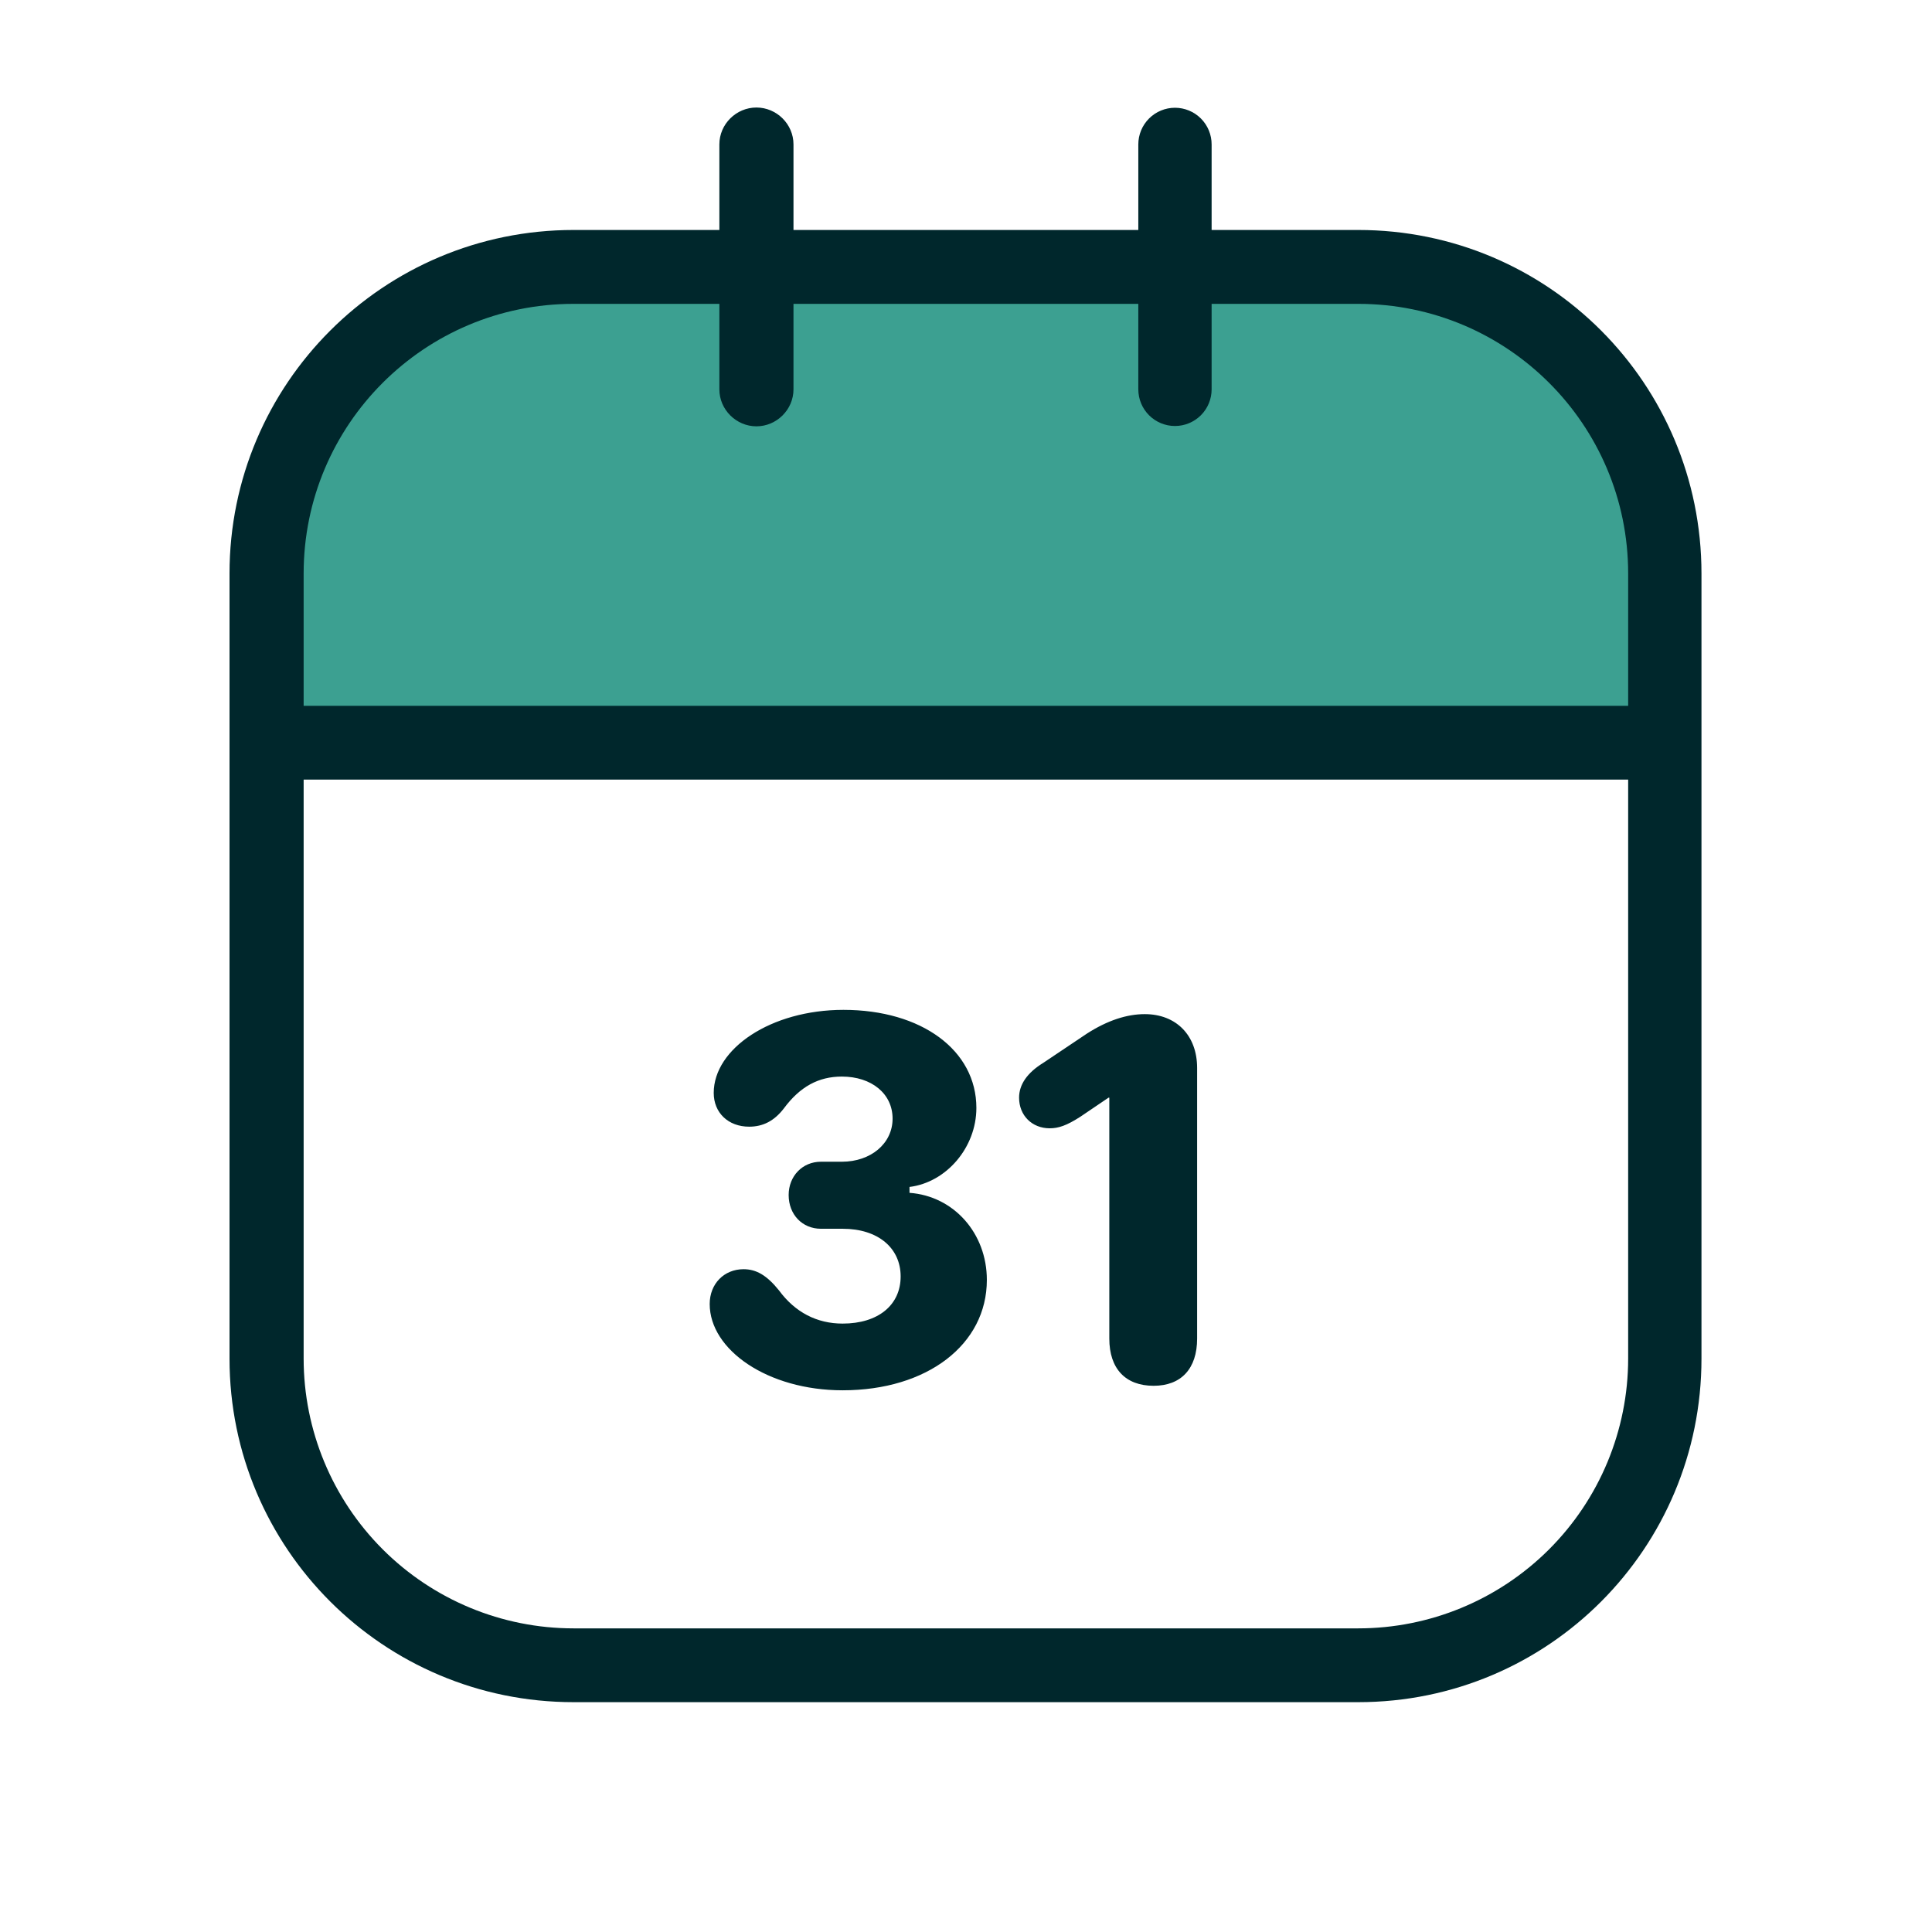
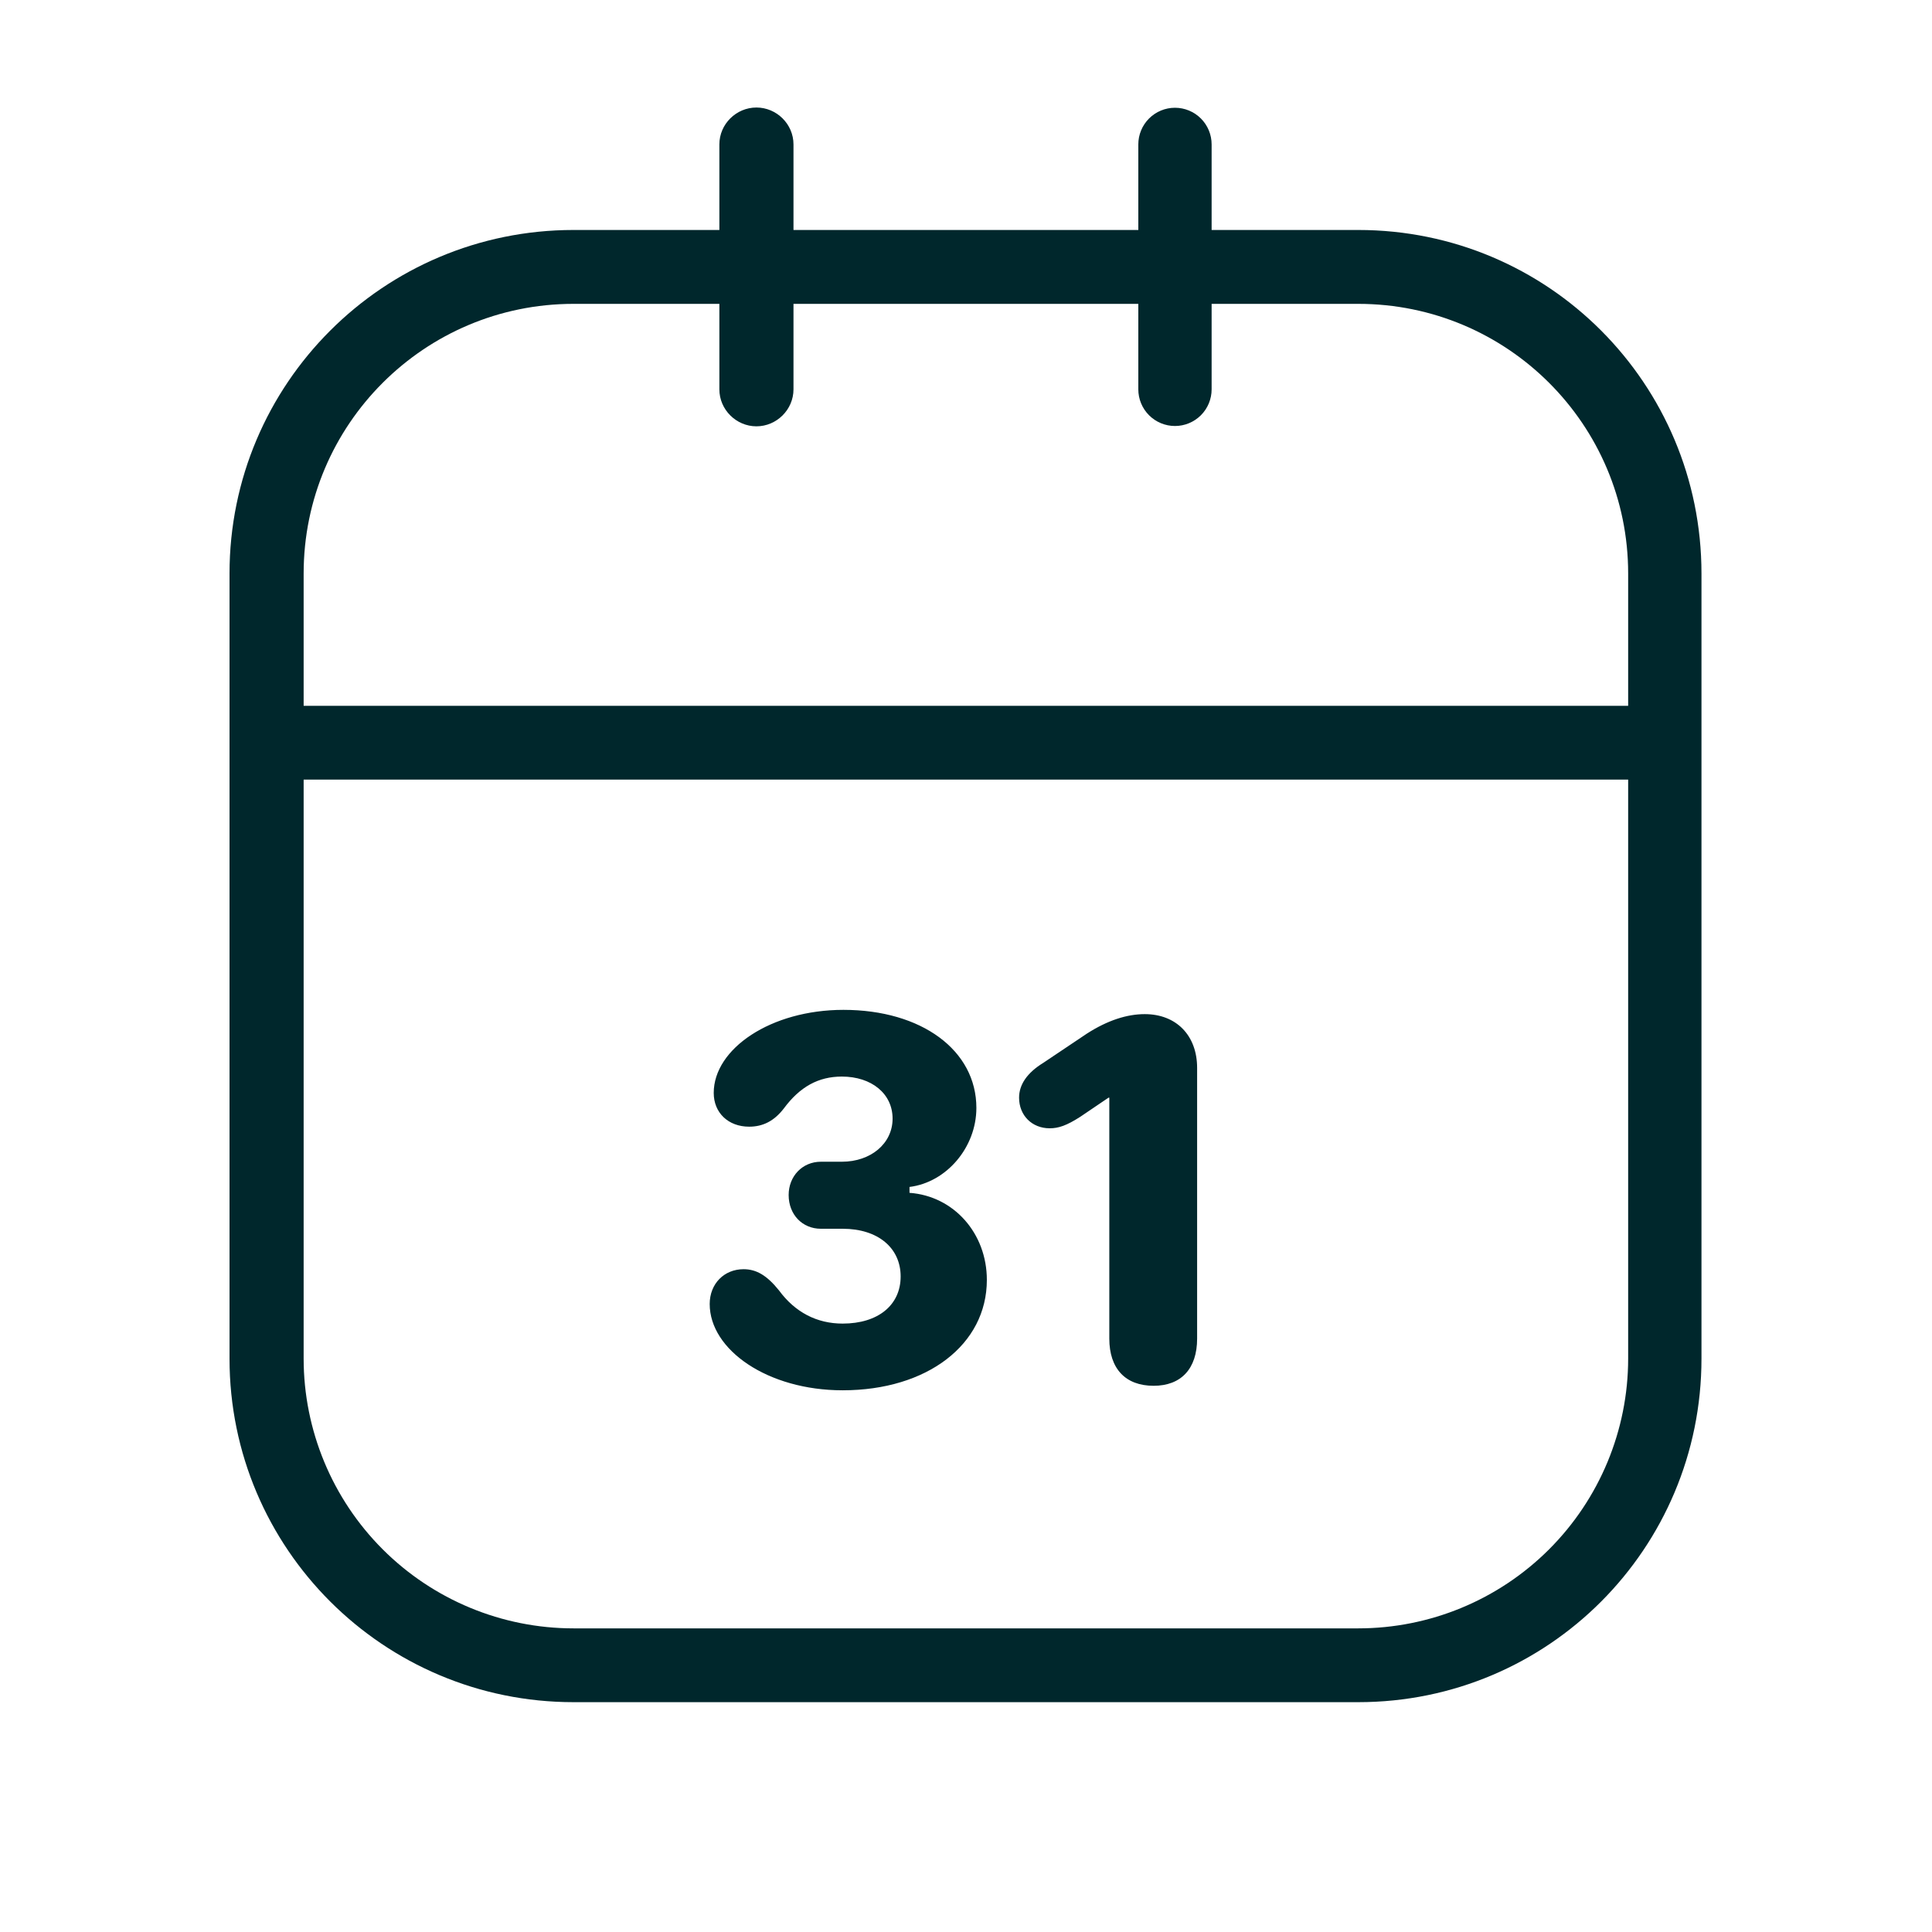
<svg xmlns="http://www.w3.org/2000/svg" width="2398" height="2398" viewBox="0 0 2398 2398" fill="none">
-   <path fill-rule="evenodd" clip-rule="evenodd" d="M2078.85 672.395C2078.85 627.606 2070.02 583.256 2052.88 541.878C2035.74 500.499 2010.61 462.904 1978.94 431.238C1947.26 399.572 1909.66 374.456 1868.28 357.326C1826.89 340.195 1782.54 331.384 1737.75 331.397H671.959C627.17 331.384 582.82 340.195 541.437 357.326C500.053 374.456 462.449 399.572 430.774 431.238C399.098 462.904 373.972 500.499 356.829 541.878C339.686 583.256 330.864 627.606 330.864 672.395V921.892H2078.85V672.395Z" fill="#3CA091" />
  <path fill-rule="evenodd" clip-rule="evenodd" d="M1412.87 285.45H984.878V179.252C984.878 153.952 963.878 133.451 938.878 133.451C913.878 133.451 892.879 153.952 892.879 179.252V285.45H711.88C475.882 285.45 284.884 476.347 284.884 711.845V1686.34C284.884 1921.83 475.882 2112.73 711.88 2112.73H1685.87C1921.87 2112.73 2111.87 1921.83 2111.87 1686.34V711.845C2111.87 476.347 1921.87 285.45 1685.87 285.45H1503.87V179.252C1503.87 167.184 1499.08 155.609 1490.55 147.076C1482.01 138.543 1470.44 133.752 1458.37 133.752C1446.31 133.752 1434.74 138.543 1426.2 147.076C1417.67 155.609 1412.87 167.184 1412.87 179.252V285.45ZM2020.87 967.643V1686.34C2020.82 1775.15 1985.5 1860.31 1922.68 1923.09C1859.86 1985.87 1774.68 2021.13 1685.87 2021.13H711.88C623.068 2021.13 537.888 1985.87 475.07 1923.09C412.251 1860.31 376.936 1775.15 376.883 1686.34V967.643H2020.87ZM880.879 1618.54C880.879 1675.44 952.878 1725.64 1045.88 1725.64C1150.88 1725.64 1224.88 1668.84 1224.88 1588.64C1224.88 1530.74 1183.88 1484.54 1128.88 1480.54V1473.24C1174.88 1467.54 1211.88 1424.04 1211.88 1375.14C1211.88 1303.64 1143.88 1253.44 1046.88 1253.44C956.878 1253.44 885.879 1301.64 885.879 1356.54C885.879 1381.14 903.879 1398.44 929.878 1398.44C946.878 1398.44 960.878 1391.44 972.878 1375.84C992.878 1348.84 1015.88 1336.24 1044.88 1336.24C1081.88 1336.24 1107.88 1357.54 1107.88 1388.44C1107.88 1419.34 1080.88 1441.94 1044.88 1441.94H1018.88C995.878 1441.94 978.878 1459.94 978.878 1483.24C978.878 1507.54 995.878 1525.14 1018.88 1525.14H1045.88C1089.88 1525.14 1117.88 1549.04 1117.88 1584.34C1117.88 1619.94 1089.88 1642.84 1045.88 1642.84C1013.88 1642.84 986.878 1628.84 966.878 1601.64C951.878 1583.04 938.878 1575.34 922.878 1575.34C898.879 1575.34 880.879 1593.34 880.879 1618.54ZM1376.87 1661.44C1376.87 1698.74 1396.87 1720.04 1431.87 1720.04C1465.87 1720.04 1485.87 1699.04 1485.87 1661.44V1325.54C1485.87 1285.04 1459.87 1258.74 1420.87 1258.74C1398.87 1258.74 1374.87 1266.34 1348.87 1283.04L1294.88 1319.24C1274.88 1331.54 1264.88 1346.24 1264.88 1362.44C1264.88 1384.44 1280.88 1400.44 1302.88 1400.44C1313.88 1400.44 1323.87 1397.04 1340.87 1386.14L1375.87 1362.44H1376.87V1661.44ZM892.879 377.148H711.88C526.882 377.148 376.883 526.946 376.883 711.845V876.046H2020.87V711.845C2020.87 526.946 1870.87 377.148 1685.87 377.148H1503.87V483.249C1503.87 495.316 1499.08 506.888 1490.55 515.421C1482.01 523.953 1470.44 528.749 1458.37 528.749C1446.31 528.749 1434.74 523.953 1426.2 515.421C1417.67 506.888 1412.87 495.316 1412.87 483.249V377.148H984.878V483.249C984.878 508.549 963.878 529.147 938.878 529.147C913.878 529.147 892.879 508.549 892.879 483.249V377.148Z" fill="#00272C" />
</svg>